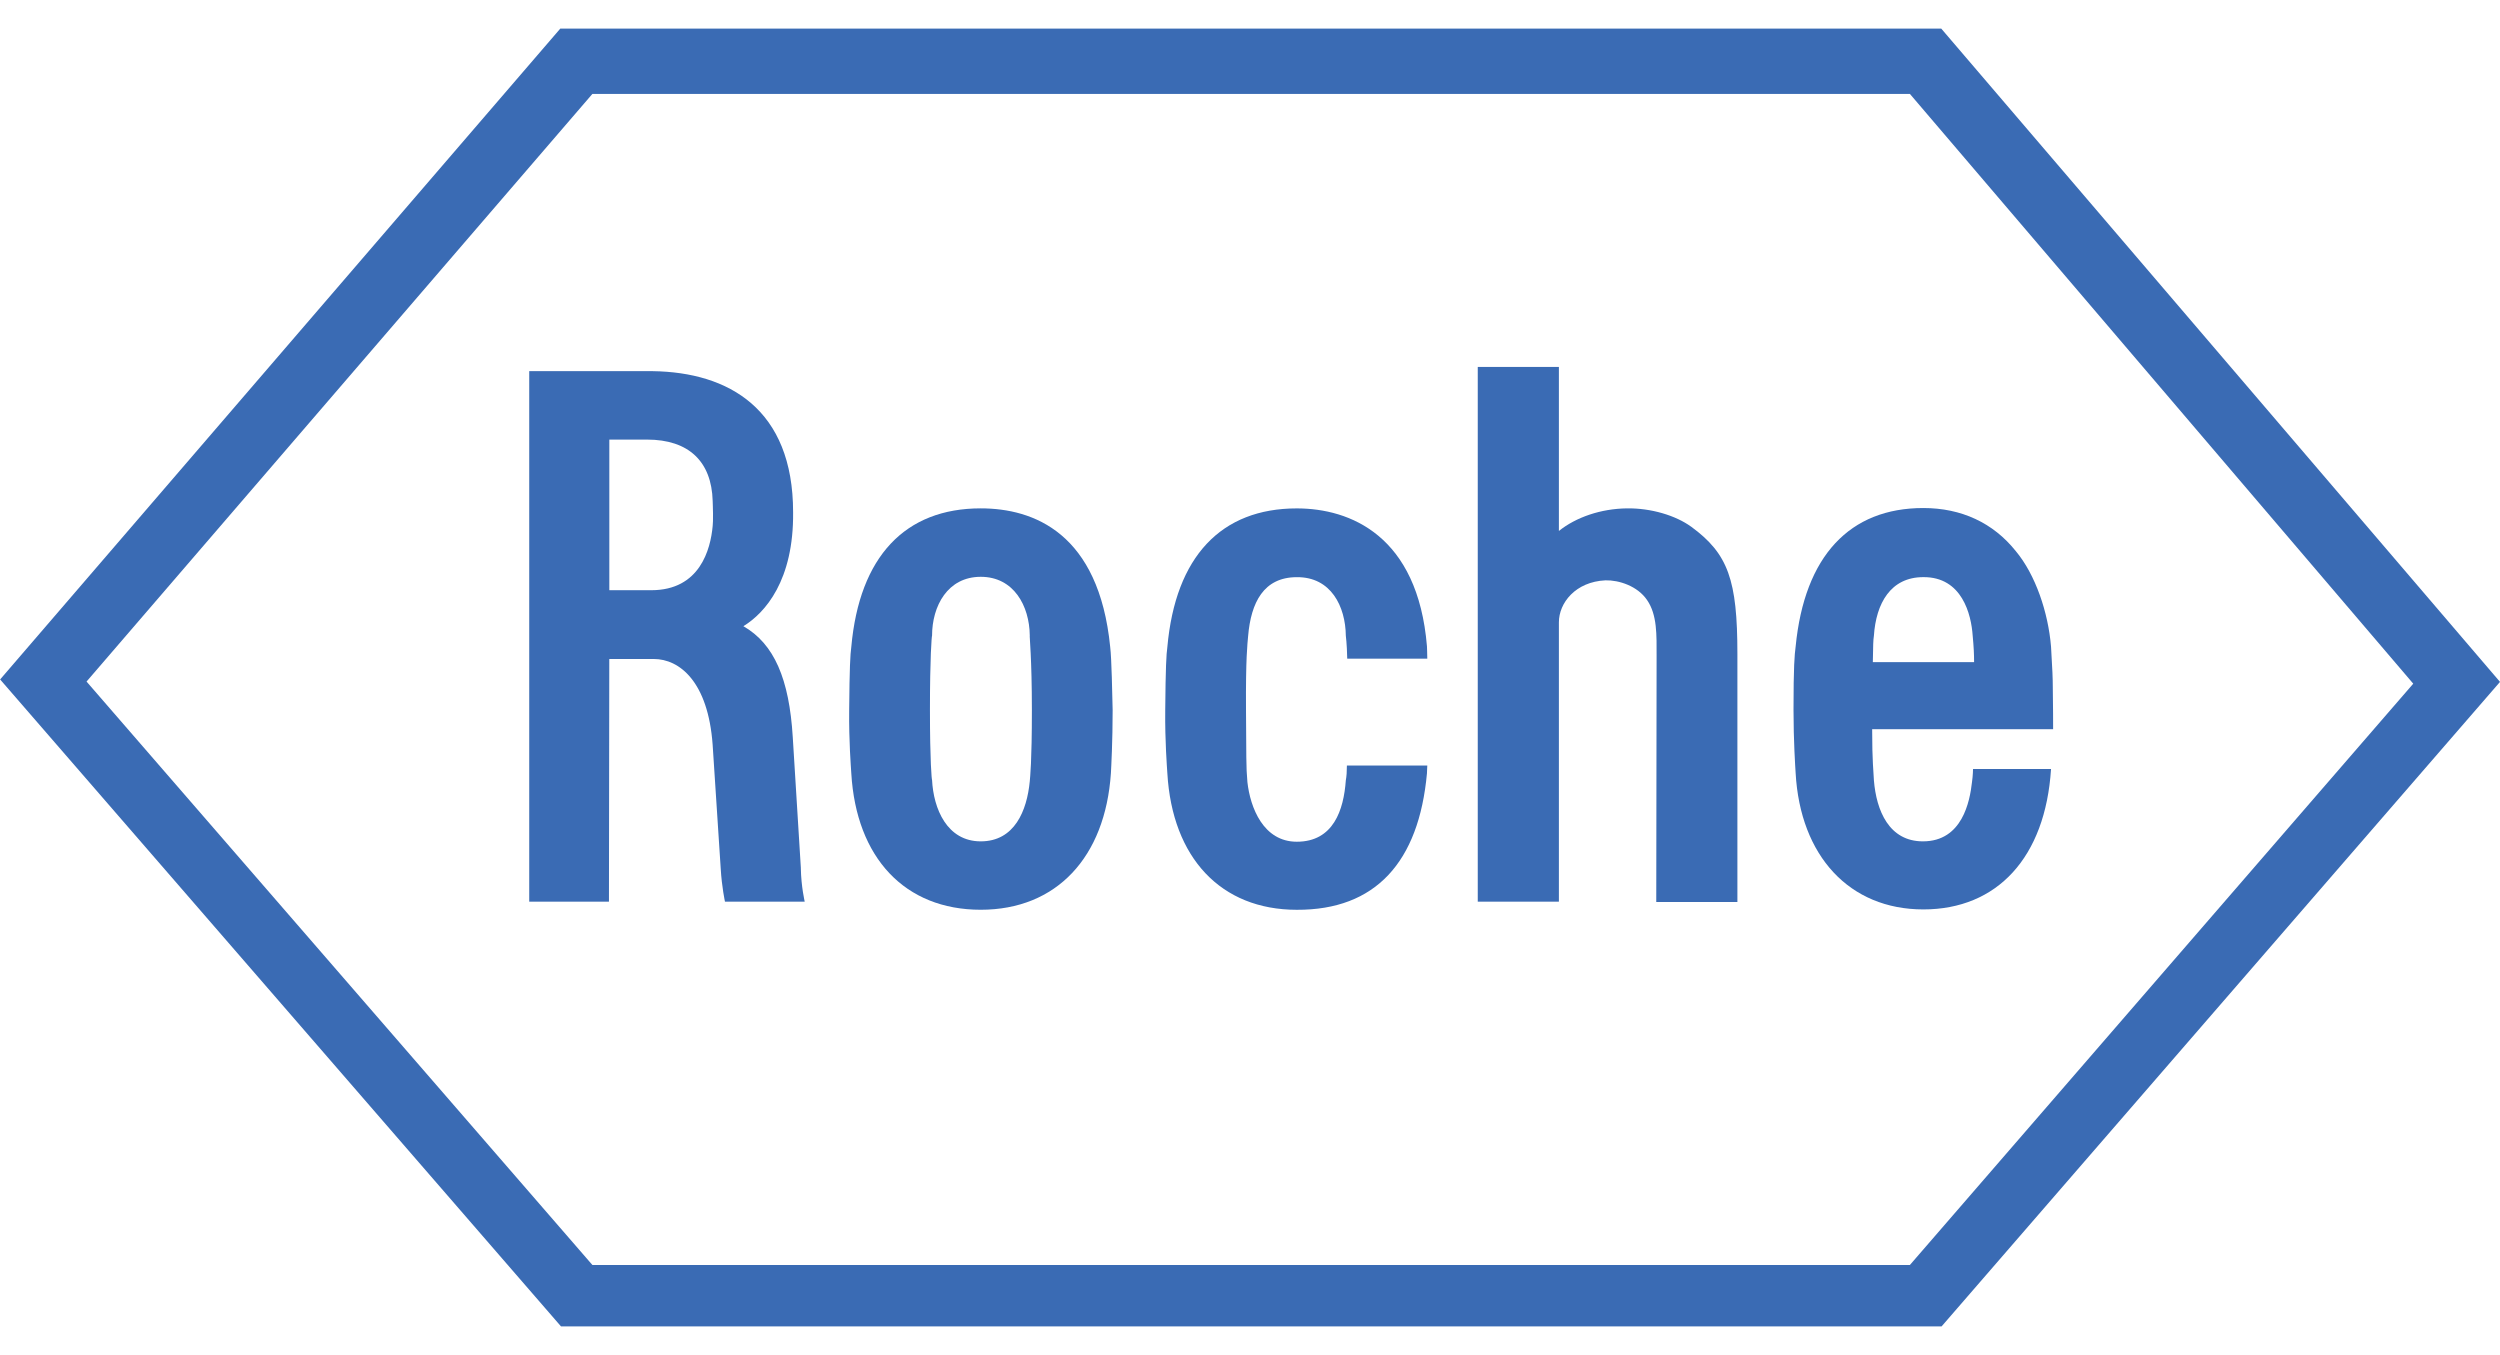
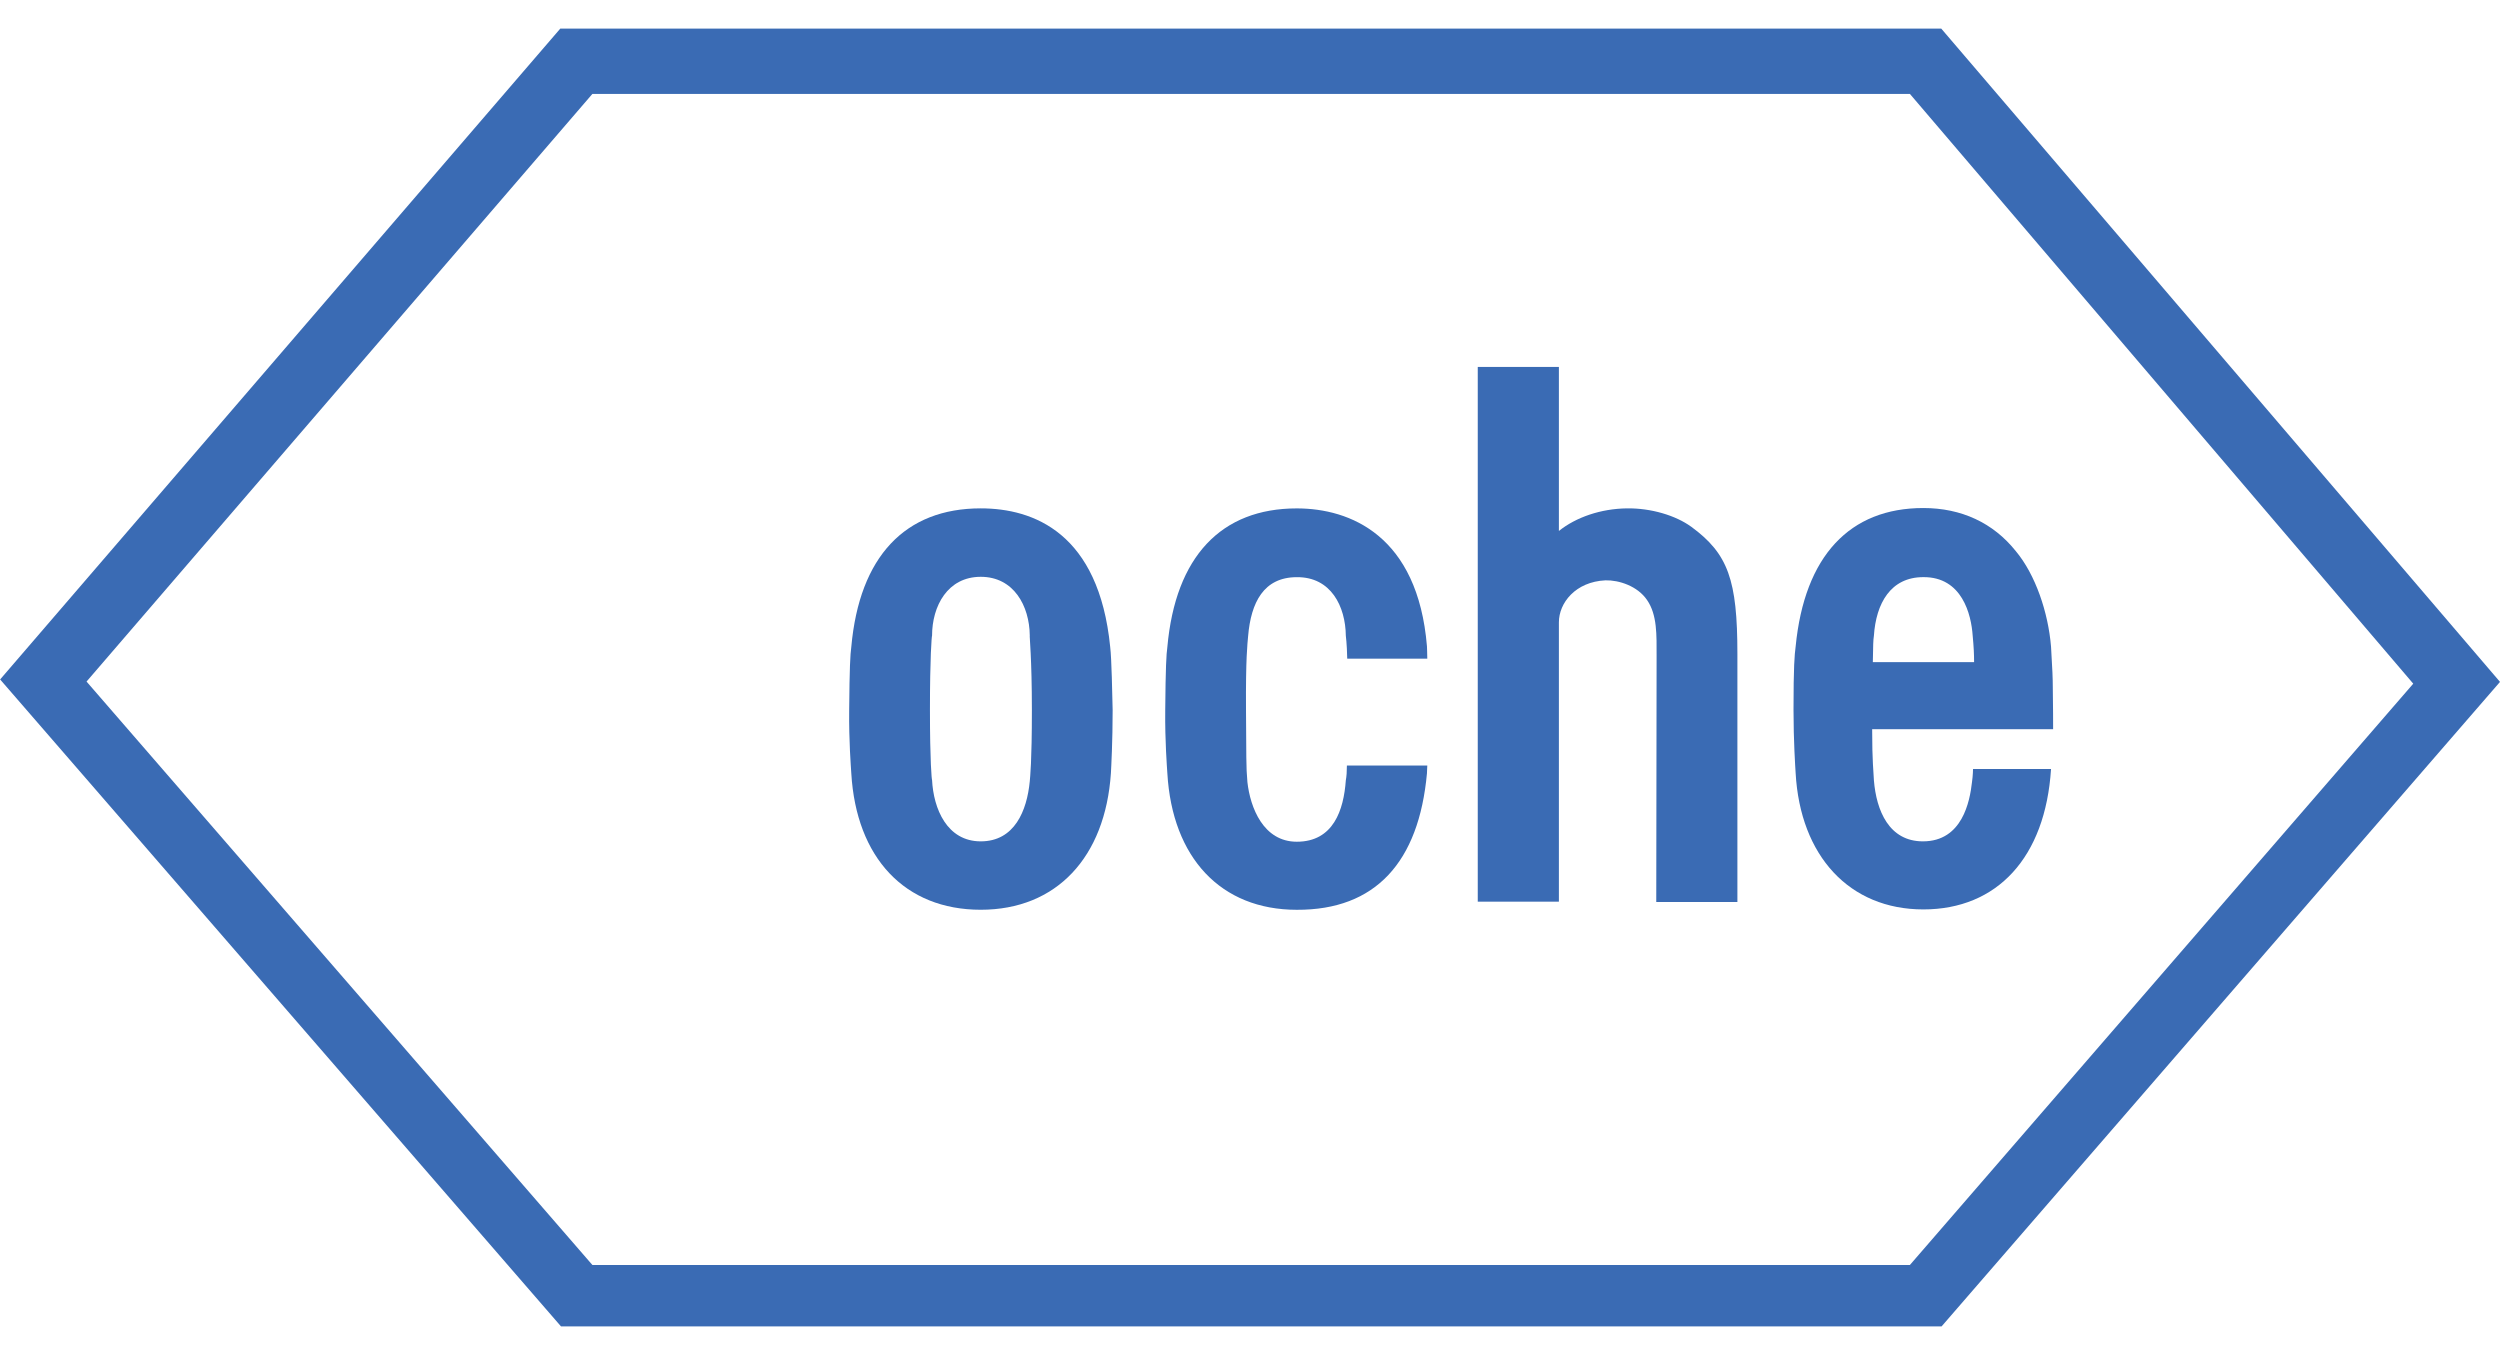
<svg xmlns="http://www.w3.org/2000/svg" id="uuid-10f6ce1e-1a3b-4e52-bbf6-fb1fa5a38ecc" data-name="svg3633" viewBox="0 0 744.1 403.2">
  <g id="uuid-2451d7b1-4c57-4f17-b1e3-0b47acd9ed82" data-name="layer1">
    <g id="uuid-30dcf313-9e3d-4f9a-a733-0f06bd6183b8" data-name="g20076">
      <path id="uuid-63f7cc6d-069d-4119-a3e3-8ba17f3a233d" data-name="path19828" d="M503.36,156.77c-4.62-3.36-11.97-5.56-19.11-5.46-7.77.1-15.12,2.62-20.26,6.72v-48.82h-24.15v159.16h24.15v-83.15c0-5.77,4.93-12.07,13.86-12.49,3.99-.1,9.55,1.68,12.39,5.88,3.04,4.41,2.83,10.39,2.83,16.8l-.1,73.07h24.15v-73.81c0-22.05-2.73-29.82-13.75-37.9" style="fill: #3a6bb4;" />
      <path id="uuid-610d7d1a-ead5-463b-a800-0f4a92a9a724" data-name="path19830" d="M307.13,211.36c0,15.54-.52,19.84-.63,21.21-.84,8.71-4.51,17.85-14.59,17.85s-14.07-9.76-14.49-18.27c-.1,0-.63-5.35-.63-20.89s.52-22.05.63-22.05c0-8.82,4.62-17.53,14.49-17.53s14.49,8.71,14.59,17.43c-.11.21.63,6.72.63,22.26ZM330.44,192.57c-3.36-33.91-22.78-41.26-38.53-41.26-22.47,0-36.12,14.28-38.53,41.26-.31,2.2-.52,6.09-.63,18.79-.1,9.24.52,16.9.63,18.79,1.47,25.2,15.96,40.63,38.53,40.63s37.06-15.64,38.74-40.63c.1-1.78.52-9.55.52-18.79-.1-4.2-.31-15.54-.73-18.79" style="fill: #3a6bb4;" />
      <path id="uuid-d7aa43b6-cadb-416e-af91-46985756eef7" data-name="path19832" d="M557.43,197.08c.1-5.35.1-6.4.32-7.87.63-9.55,4.93-17.43,14.7-17.43,11.55-.1,14.28,11.13,14.7,17.43.32,3.36.42,5.56.42,7.87h-30.13ZM587.25,228.9s0,1.78-.32,3.99c-.63,5.56-2.83,17.53-14.59,17.53-10.08,0-13.86-9.13-14.59-18.16-.1-2.62-.52-5.46-.52-15.22h53.86s0-8.08-.1-12.81c0-1.89-.1-5.04-.52-11.76-.84-10.18-4.62-21.42-10.5-28.45-6.72-8.4-16.17-12.81-27.51-12.81-21.84,0-35.38,14.17-38.01,41.26-.32,2.41-.63,5.88-.63,18.79,0,9.24.52,17.01.63,18.79,1.36,24.78,16.06,40.63,38.01,40.63s36.33-15.43,38.01-41.79h-23.2" style="fill: #3a6bb4;" />
      <path id="uuid-32c25a19-1288-4fc2-be13-6b9b781bef94" data-name="path19834" d="M176.32,27.95h392.14l149.82,175.54-149.82,173.02H176.32L25.76,202.86,176.32,27.95ZM577.8,8.52H166.76L.04,202.23l166.93,192.55h410.93l166.2-191.82L577.8,8.52" style="fill: #3a6bb4;" />
-       <path id="uuid-b5e1ebb8-17ce-4f92-8c34-bd3cec4b572b" data-name="path19836" d="M181.25,130.84h11.34c12.39,0,19.21,6.51,19.53,18.27,0,.94.1,1.89.1,3.67,0,2.2,0,2.83-.1,3.78-.63,6.93-3.78,19.11-18.27,19.11h-12.49v-44.83h-.1ZM238.37,258.4l-2.41-38.95c-1.05-17.43-5.56-27.82-14.7-33.07,6.51-3.99,15.01-13.65,14.8-33.91,0-30.76-19.21-41.68-41.79-42h-36.75v157.9h23.73l.1-72.23h13.23c7.66,0,16.17,6.72,17.53,25.51l2.41,36.96c.31,5.35,1.26,9.76,1.26,9.76h23.73c0-.11-1.05-4.41-1.15-9.97" style="fill: #3a6bb4;" />
      <path id="uuid-23a9bd28-a8e3-4984-b2a0-8e5575592a4f" data-name="path19838" d="M400.89,227.85c0,1.78-.1,3.25-.32,4.41-.63,8.82-3.67,18.27-14.59,18.27-9.97,0-13.86-10.18-14.7-17.74-.42-4.51-.31-8.08-.42-21.42-.1-15.54.42-19.63.63-22.05.84-9.97,4.62-17.53,14.49-17.53,10.18-.1,14.49,8.71,14.59,17.43,0,.1.32,2.2.42,6.82h23.83c0-1.68-.1-3.04-.1-3.67-2.73-32.97-22.89-41.05-38.74-41.05-22.47,0-36.12,14.28-38.53,41.26-.31,2.2-.52,6.09-.63,18.79-.1,9.24.52,16.9.63,18.79,1.47,25.2,15.96,40.63,38.53,40.63,23.41.1,36.33-14.17,38.74-40.63,0-.94.1-1.68.1-2.31h-23.94" style="fill: #3a6bb4;" />
    </g>
  </g>
</svg>